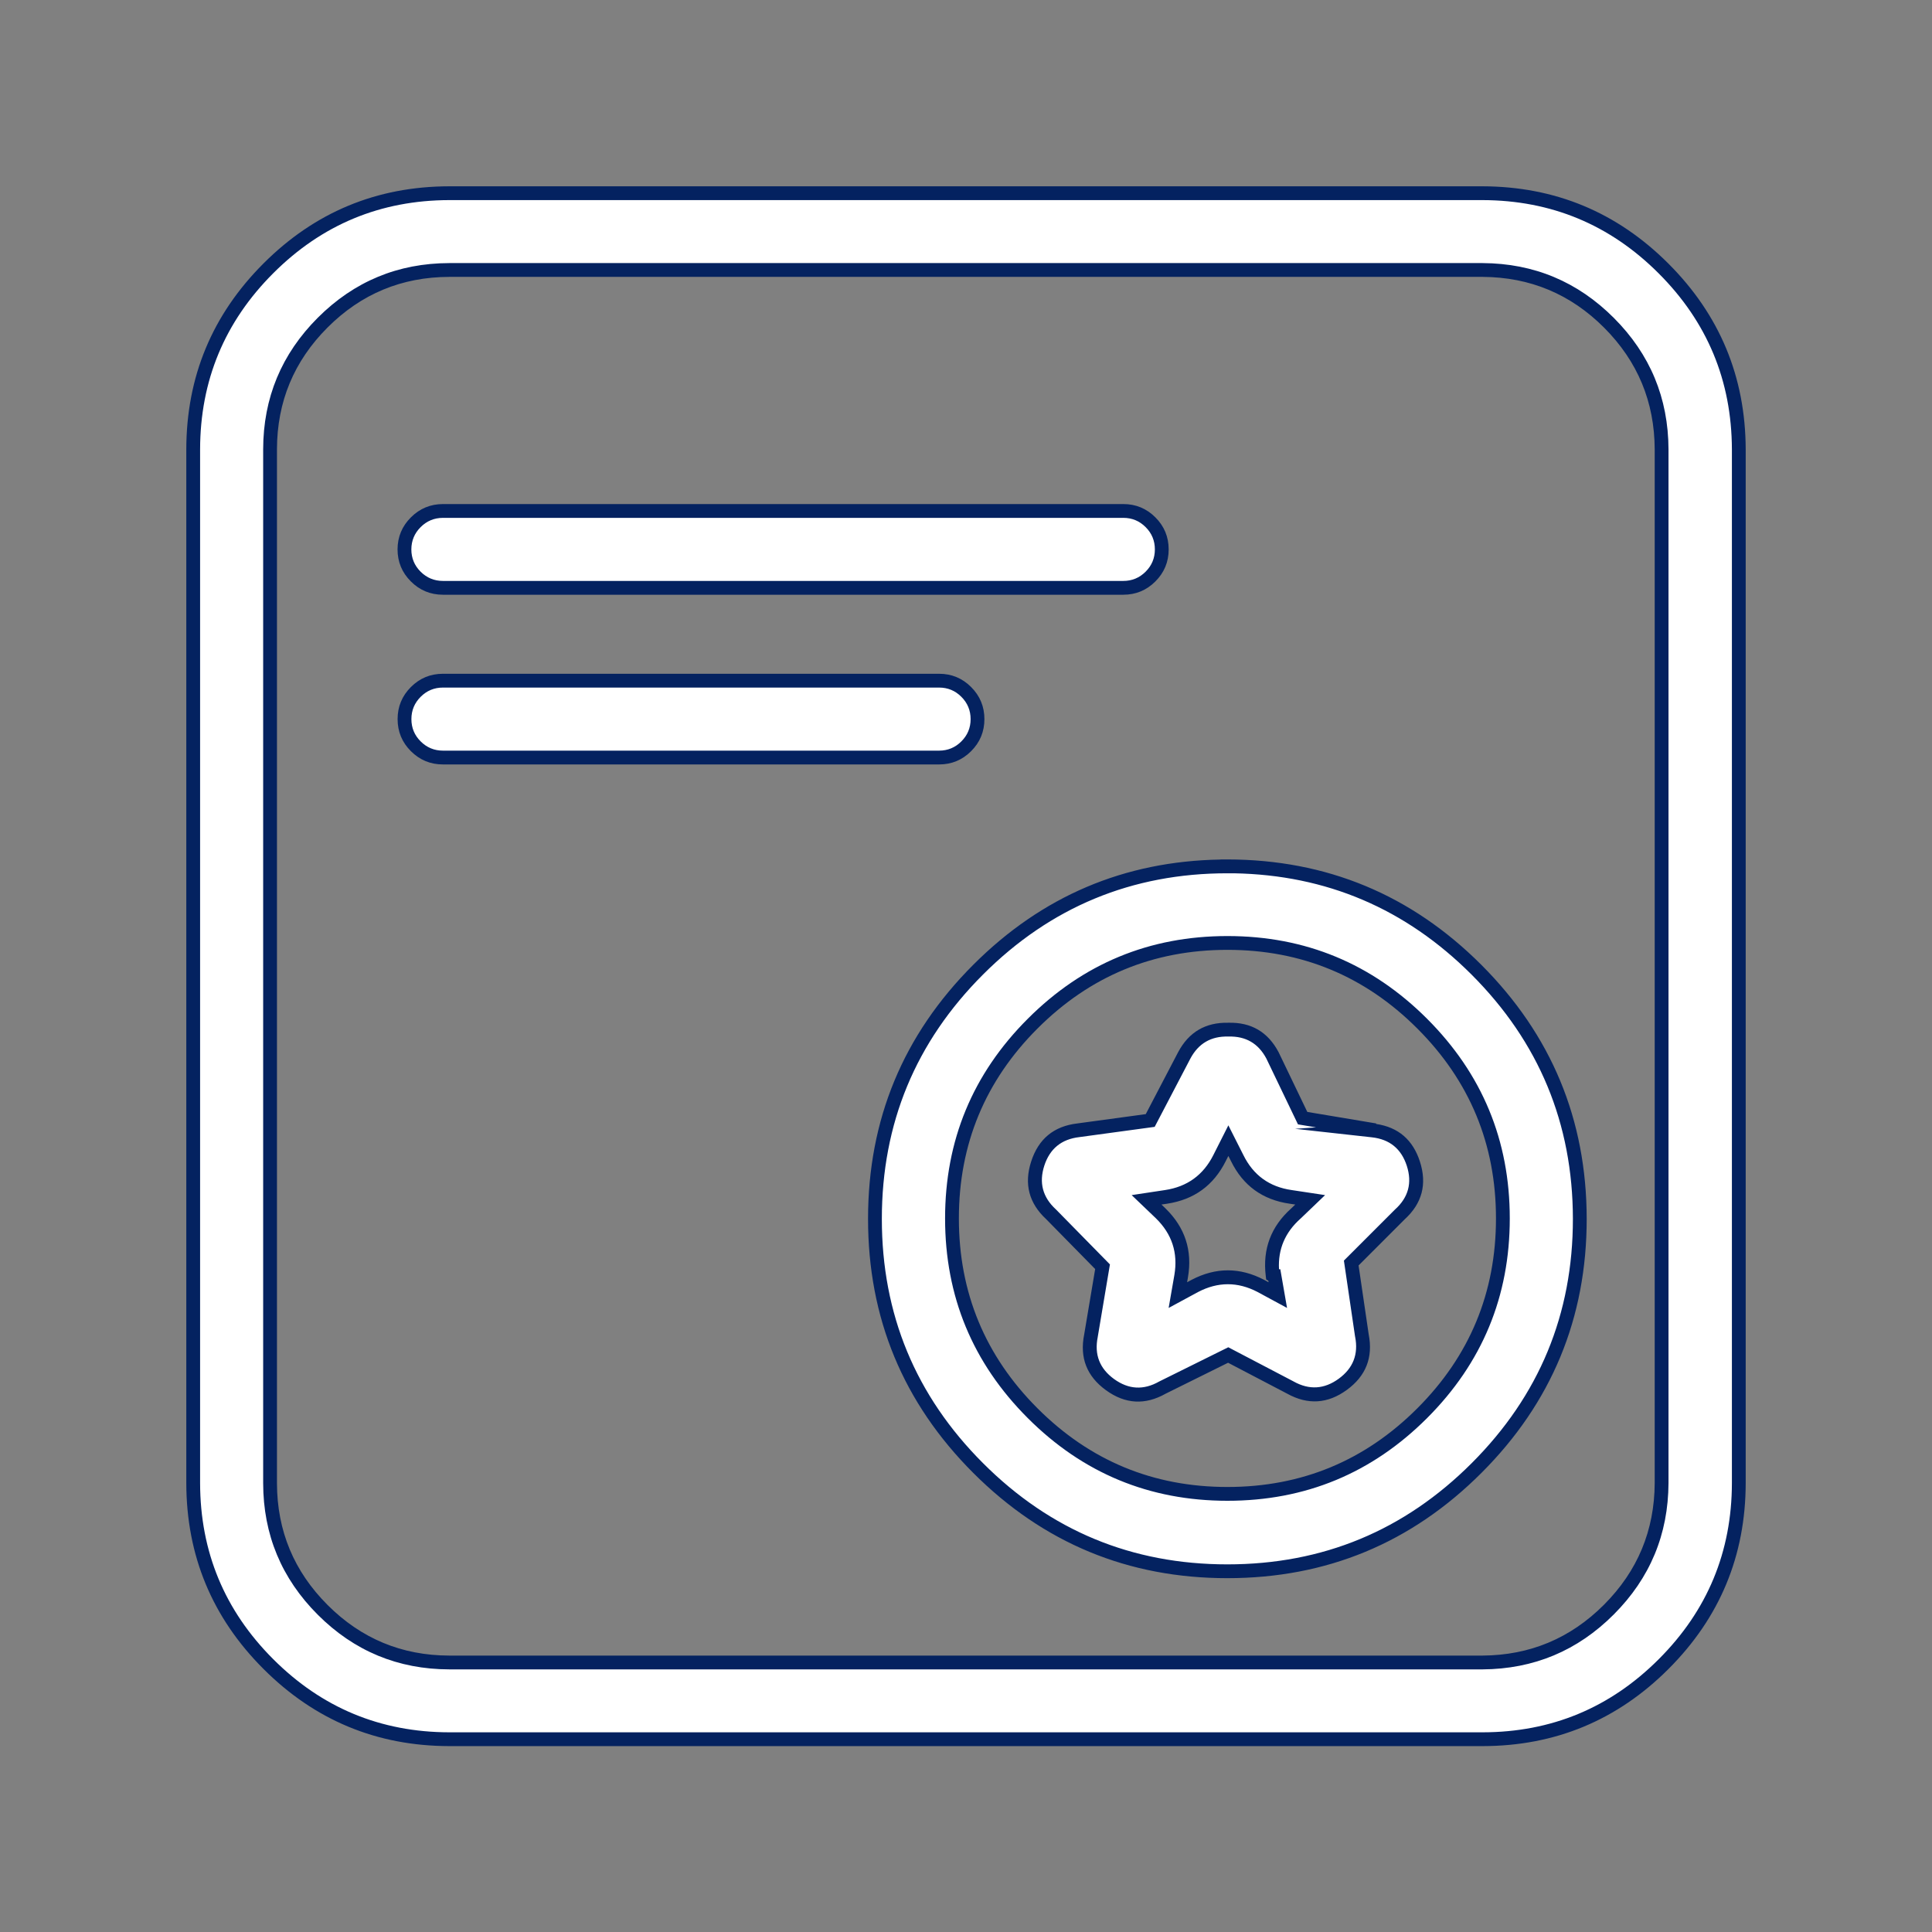
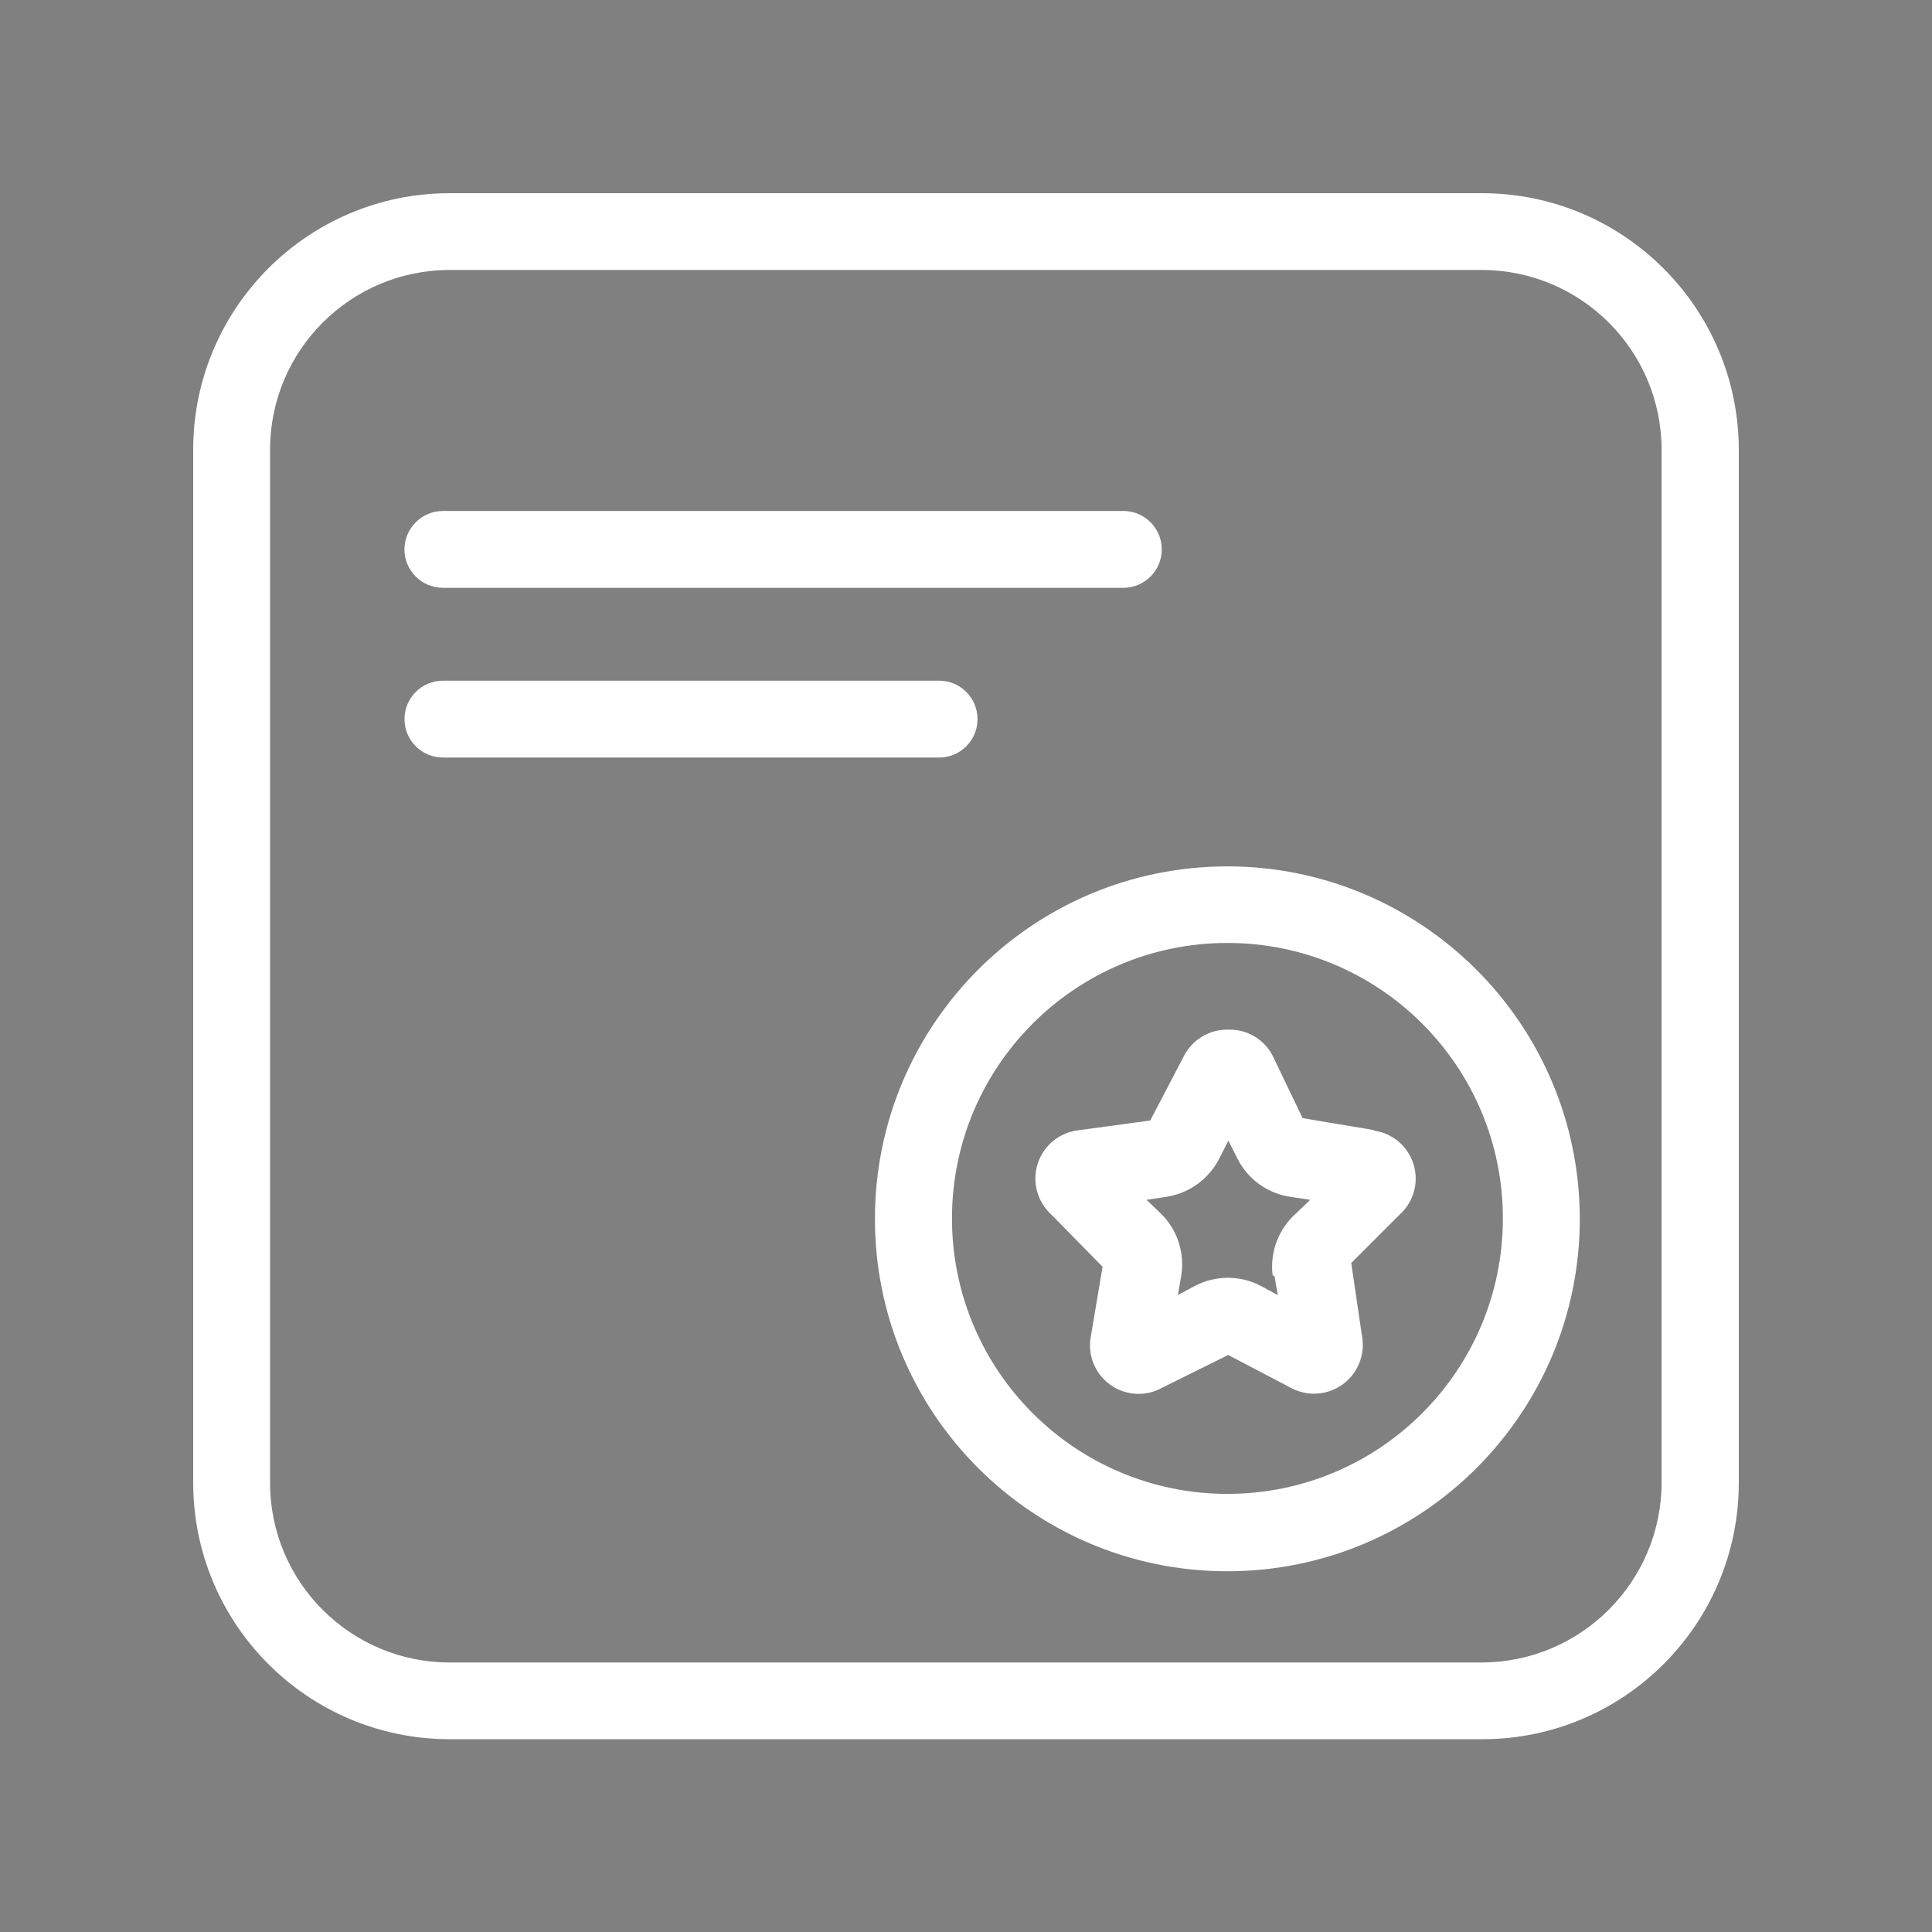
<svg xmlns="http://www.w3.org/2000/svg" fill="none" version="1.1" width="70" height="70" viewBox="0 0 70 70">
  <rect x="0" y="0" width="70" height="70" fill="#808080" stroke="none" />
  <defs>
    <mask id="master_svg0_213_01745" style="mask-type:alpha" maskUnits="objectBoundingBox">
      <g>
        <rect x="0" y="0" width="70" height="70" rx="0" fill="#FFFFFF" fill-opacity="1" />
      </g>
    </mask>
  </defs>
  <g mask="url(#master_svg0_213_01745)">
    <g>
      <g>
        <path d="M53.712,7L16.281,7C11.159,7.008,7.008,11.159,7,16.281L7,53.734C7.008,58.856,11.159,63.007,16.281,63.015L53.719,63.015C58.841,63.007,62.992,58.856,63,53.734L63,16.281C62.984,11.16,58.834,7.013,53.712,7ZM53.712,60.235L16.281,60.235C12.696,60.228,9.792,57.323,9.785,53.738L9.785,16.279C9.792,12.694,12.696,9.789,16.281,9.782L53.719,9.782C57.297,9.802,60.19,12.701,60.203,16.279L60.203,53.732C60.188,57.312,57.293,60.212,53.712,60.235ZM35.417,26.055C35.417,25.286,34.794,24.662,34.025,24.662L16.049,24.662C15.28,24.662,14.656,25.286,14.656,26.055C14.656,26.824,15.28,27.447,16.049,27.447L34.025,27.447C34.794,27.447,35.417,26.824,35.417,26.055ZM44.472,31.391C37.419,31.39,31.701,37.108,31.701,44.161C31.699,51.212,37.417,56.93,44.47,56.93C51.524,56.929,57.241,51.209,57.239,44.156C57.228,37.11,51.519,31.4,44.472,31.389L44.472,31.391ZM44.472,54.126C38.96,54.126,34.492,49.658,34.492,44.146C34.492,38.634,38.96,34.165,44.472,34.165C49.984,34.165,54.452,38.634,54.452,44.146C54.452,49.658,49.984,54.126,44.472,54.126ZM49.821,40.952L47.197,40.513L46.105,38.24C45.794,37.649,45.173,37.287,44.506,37.306C43.839,37.289,43.22,37.651,42.907,38.24L41.675,40.598L39.069,40.952C38.386,41.032,37.812,41.503,37.6,42.158C37.387,42.812,37.576,43.53,38.082,43.996L39.948,45.896L39.528,48.395C39.391,49.071,39.661,49.764,40.22,50.168C40.778,50.573,41.521,50.614,42.12,50.273L44.5,49.094L46.751,50.273C47.353,50.608,48.093,50.562,48.65,50.157C49.206,49.753,49.477,49.062,49.344,48.386L48.958,45.762L50.717,44.003C51.229,43.539,51.421,42.819,51.209,42.162C50.996,41.505,50.418,41.034,49.732,40.958L49.826,40.952L49.821,40.952ZM46.178,46.237L46.297,46.924L45.683,46.591C44.934,46.199,44.04,46.199,43.291,46.591L42.677,46.924L42.796,46.237C42.937,45.404,42.661,44.555,42.056,43.965L41.542,43.472L42.248,43.365C43.084,43.24,43.807,42.716,44.186,41.96L44.506,41.327L44.826,41.96C45.199,42.719,45.926,43.246,46.764,43.365L47.47,43.472L46.956,43.965C46.324,44.527,46.007,45.363,46.109,46.203L46.169,46.237L46.178,46.237ZM16.047,21.298L40.7,21.298C41.469,21.298,42.093,20.675,42.093,19.906C42.093,19.137,41.469,18.513,40.7,18.513L16.047,18.513C15.279,18.516,14.657,19.138,14.654,19.906C14.655,20.674,15.278,21.297,16.047,21.298Z" fill="#FFFFFF" fill-opacity="1" style="mix-blend-mode:passthrough" />
-         <path d="M63.25,53.734L63.25,16.28Q63.237,12.336,60.447,9.548Q57.657,6.76,53.713,6.75L16.281,6.75Q12.336,6.756,9.546,9.546Q6.756,12.336,6.75,16.281L6.75,53.734Q6.756,57.679,9.546,60.469Q12.336,63.259,16.281,63.265L53.719,63.265Q57.664,63.259,60.454,60.469Q63.244,57.679,63.25,53.734ZM62.75,16.281L62.75,16.282L62.75,53.733Q62.744,57.472,60.1,60.115Q57.457,62.759,53.719,62.765L16.282,62.765Q12.543,62.759,9.9,60.115Q7.256,57.472,7.25,53.734L7.25,16.282Q7.256,12.543,9.9,9.9Q12.543,7.256,16.281,7.25L53.712,7.25Q57.45,7.259,60.094,9.902Q62.738,12.544,62.75,16.281ZM58.471,58.494Q60.441,56.521,60.453,53.733L60.453,16.278Q60.443,13.492,58.474,11.52Q56.506,9.548,53.719,9.532L16.281,9.532Q13.489,9.538,11.514,11.512Q9.54,13.486,9.535,16.279L9.535,53.739Q9.54,56.531,11.514,58.505Q13.489,60.479,16.281,60.485L53.714,60.485Q56.502,60.467,58.471,58.494ZM59.953,53.731L59.953,53.732Q59.941,56.313,58.117,58.141Q56.293,59.969,53.711,59.985L16.281,59.985Q13.696,59.98,11.868,58.151Q10.04,56.323,10.035,53.738L10.035,16.279Q10.04,13.694,11.868,11.866Q13.696,10.037,16.282,10.032L53.719,10.032Q56.298,10.047,58.121,11.873Q59.943,13.7,59.953,16.28L59.953,53.731ZM14.887,18.746Q14.406,19.226,14.404,19.905L14.404,19.906Q14.405,20.586,14.886,21.066Q15.367,21.547,16.046,21.548L40.7,21.548Q41.38,21.548,41.861,21.067Q42.343,20.586,42.343,19.906Q42.343,19.225,41.861,18.744Q41.38,18.263,40.7,18.263L16.047,18.263Q15.367,18.265,14.887,18.746ZM15.239,20.713Q14.905,20.379,14.904,19.907L14.904,19.905Q14.906,19.433,15.24,19.099Q15.574,18.765,16.047,18.763L40.7,18.763Q41.173,18.763,41.508,19.098Q41.843,19.432,41.843,19.906Q41.843,20.379,41.508,20.713Q41.173,21.048,40.7,21.048L16.047,21.048Q15.574,21.047,15.239,20.713ZM16.049,27.697L34.025,27.697Q34.705,27.697,35.186,27.216Q35.667,26.735,35.667,26.055Q35.667,25.375,35.186,24.893Q34.705,24.412,34.025,24.412L16.049,24.412Q15.368,24.412,14.887,24.893Q14.406,25.375,14.406,26.055Q14.406,26.735,14.887,27.216Q15.368,27.697,16.049,27.697ZM34.832,26.862Q34.498,27.197,34.025,27.197L16.049,27.197Q15.576,27.197,15.241,26.862Q14.906,26.528,14.906,26.055Q14.906,25.582,15.241,25.247Q15.576,24.912,16.049,24.912L34.025,24.912Q34.498,24.912,34.832,25.247Q35.167,25.582,35.167,26.055Q35.167,26.528,34.832,26.862ZM44.702,31.641L44.472,31.641Q39.286,31.64,35.618,35.308Q31.951,38.974,31.951,44.161Q31.95,49.346,35.617,53.013Q39.283,56.68,44.47,56.68Q49.657,56.679,53.324,53.011Q56.991,49.343,56.989,44.157Q56.981,38.975,53.317,35.311Q49.735,31.729,44.702,31.641ZM44.222,31.143L44.222,31.139L44.472,31.139Q49.861,31.147,53.671,34.957Q57.481,38.768,57.489,44.156Q57.491,49.55,53.678,53.364Q49.864,57.179,44.47,57.18Q39.076,57.18,35.263,53.367Q31.45,49.553,31.451,44.161Q31.451,38.767,35.265,34.954Q38.99,31.229,44.222,31.143ZM51.706,51.38Q54.702,48.383,54.702,44.146Q54.702,39.908,51.706,36.912Q48.709,33.915,44.472,33.915Q40.234,33.915,37.238,36.912Q34.242,39.908,34.242,44.146Q34.242,48.383,37.238,51.38Q40.234,54.376,44.472,54.376Q48.709,54.376,51.706,51.38ZM51.352,37.265Q54.202,40.115,54.202,44.146Q54.202,48.176,51.352,51.026Q48.502,53.876,44.472,53.876Q40.441,53.876,37.591,51.026Q34.742,48.176,34.742,44.146Q34.742,40.115,37.591,37.265Q40.441,34.415,44.472,34.415Q48.502,34.415,51.352,37.265ZM47.683,40.847L47.028,40.738L45.882,38.352Q45.445,37.53,44.513,37.556L44.506,37.556L44.5,37.556Q43.566,37.532,43.128,38.357L41.836,40.828L39.103,41.2Q38.136,41.313,37.837,42.235Q37.539,43.156,38.251,43.813L38.256,43.817L40.215,45.812L39.773,48.441L39.773,48.445Q39.58,49.396,40.366,49.966Q41.153,50.535,41.997,50.056L42.003,50.053L44.503,48.814L46.87,50.053L46.873,50.055Q47.719,50.525,48.503,49.955Q49.286,49.385,49.099,48.435L49.097,48.429L48.692,45.674L50.544,43.822L50.549,43.818Q51.27,43.165,50.971,42.239Q50.671,41.314,49.704,41.207L46.924,40.899L47.683,40.847ZM49.86,40.723Q51.063,40.901,51.446,42.085Q51.844,43.315,50.889,44.184L49.224,45.85L49.59,48.344Q49.836,49.604,48.797,50.36Q47.757,51.117,46.633,50.493L44.496,49.375L42.237,50.494Q41.117,51.127,40.073,50.371Q39.028,49.614,39.282,48.35L39.68,45.98L37.908,44.176Q36.965,43.304,37.362,42.081Q37.759,40.854,39.035,40.704L41.513,40.367L42.686,38.122Q43.268,37.028,44.506,37.056Q45.746,37.024,46.326,38.123L46.328,38.127L47.366,40.287L49.863,40.705L49.86,40.723ZM46.341,45.987L46.388,45.987L46.632,47.389L45.564,46.811Q44.487,46.248,43.407,46.813L42.342,47.389L42.55,46.194Q42.753,44.995,41.882,44.143L41.002,43.301L42.211,43.118Q43.416,42.937,43.963,41.848L44.506,40.773L45.049,41.848Q45.589,42.945,46.799,43.118L48.01,43.301L47.126,44.148L47.122,44.151Q46.281,44.899,46.341,45.987ZM45.952,46.401L45.876,46.358L45.861,46.233Q45.683,44.765,46.786,43.781L46.93,43.643L46.729,43.613Q45.257,43.403,44.603,42.073L44.506,41.882L44.41,42.072Q43.747,43.393,42.285,43.613L42.082,43.643L42.231,43.786Q43.29,44.82,43.042,46.28L43.011,46.458L43.175,46.37Q44.487,45.683,45.802,46.371L45.962,46.458L45.952,46.401Z" fill-rule="evenodd" fill="#042260" fill-opacity="1" />
      </g>
    </g>
  </g>
</svg>